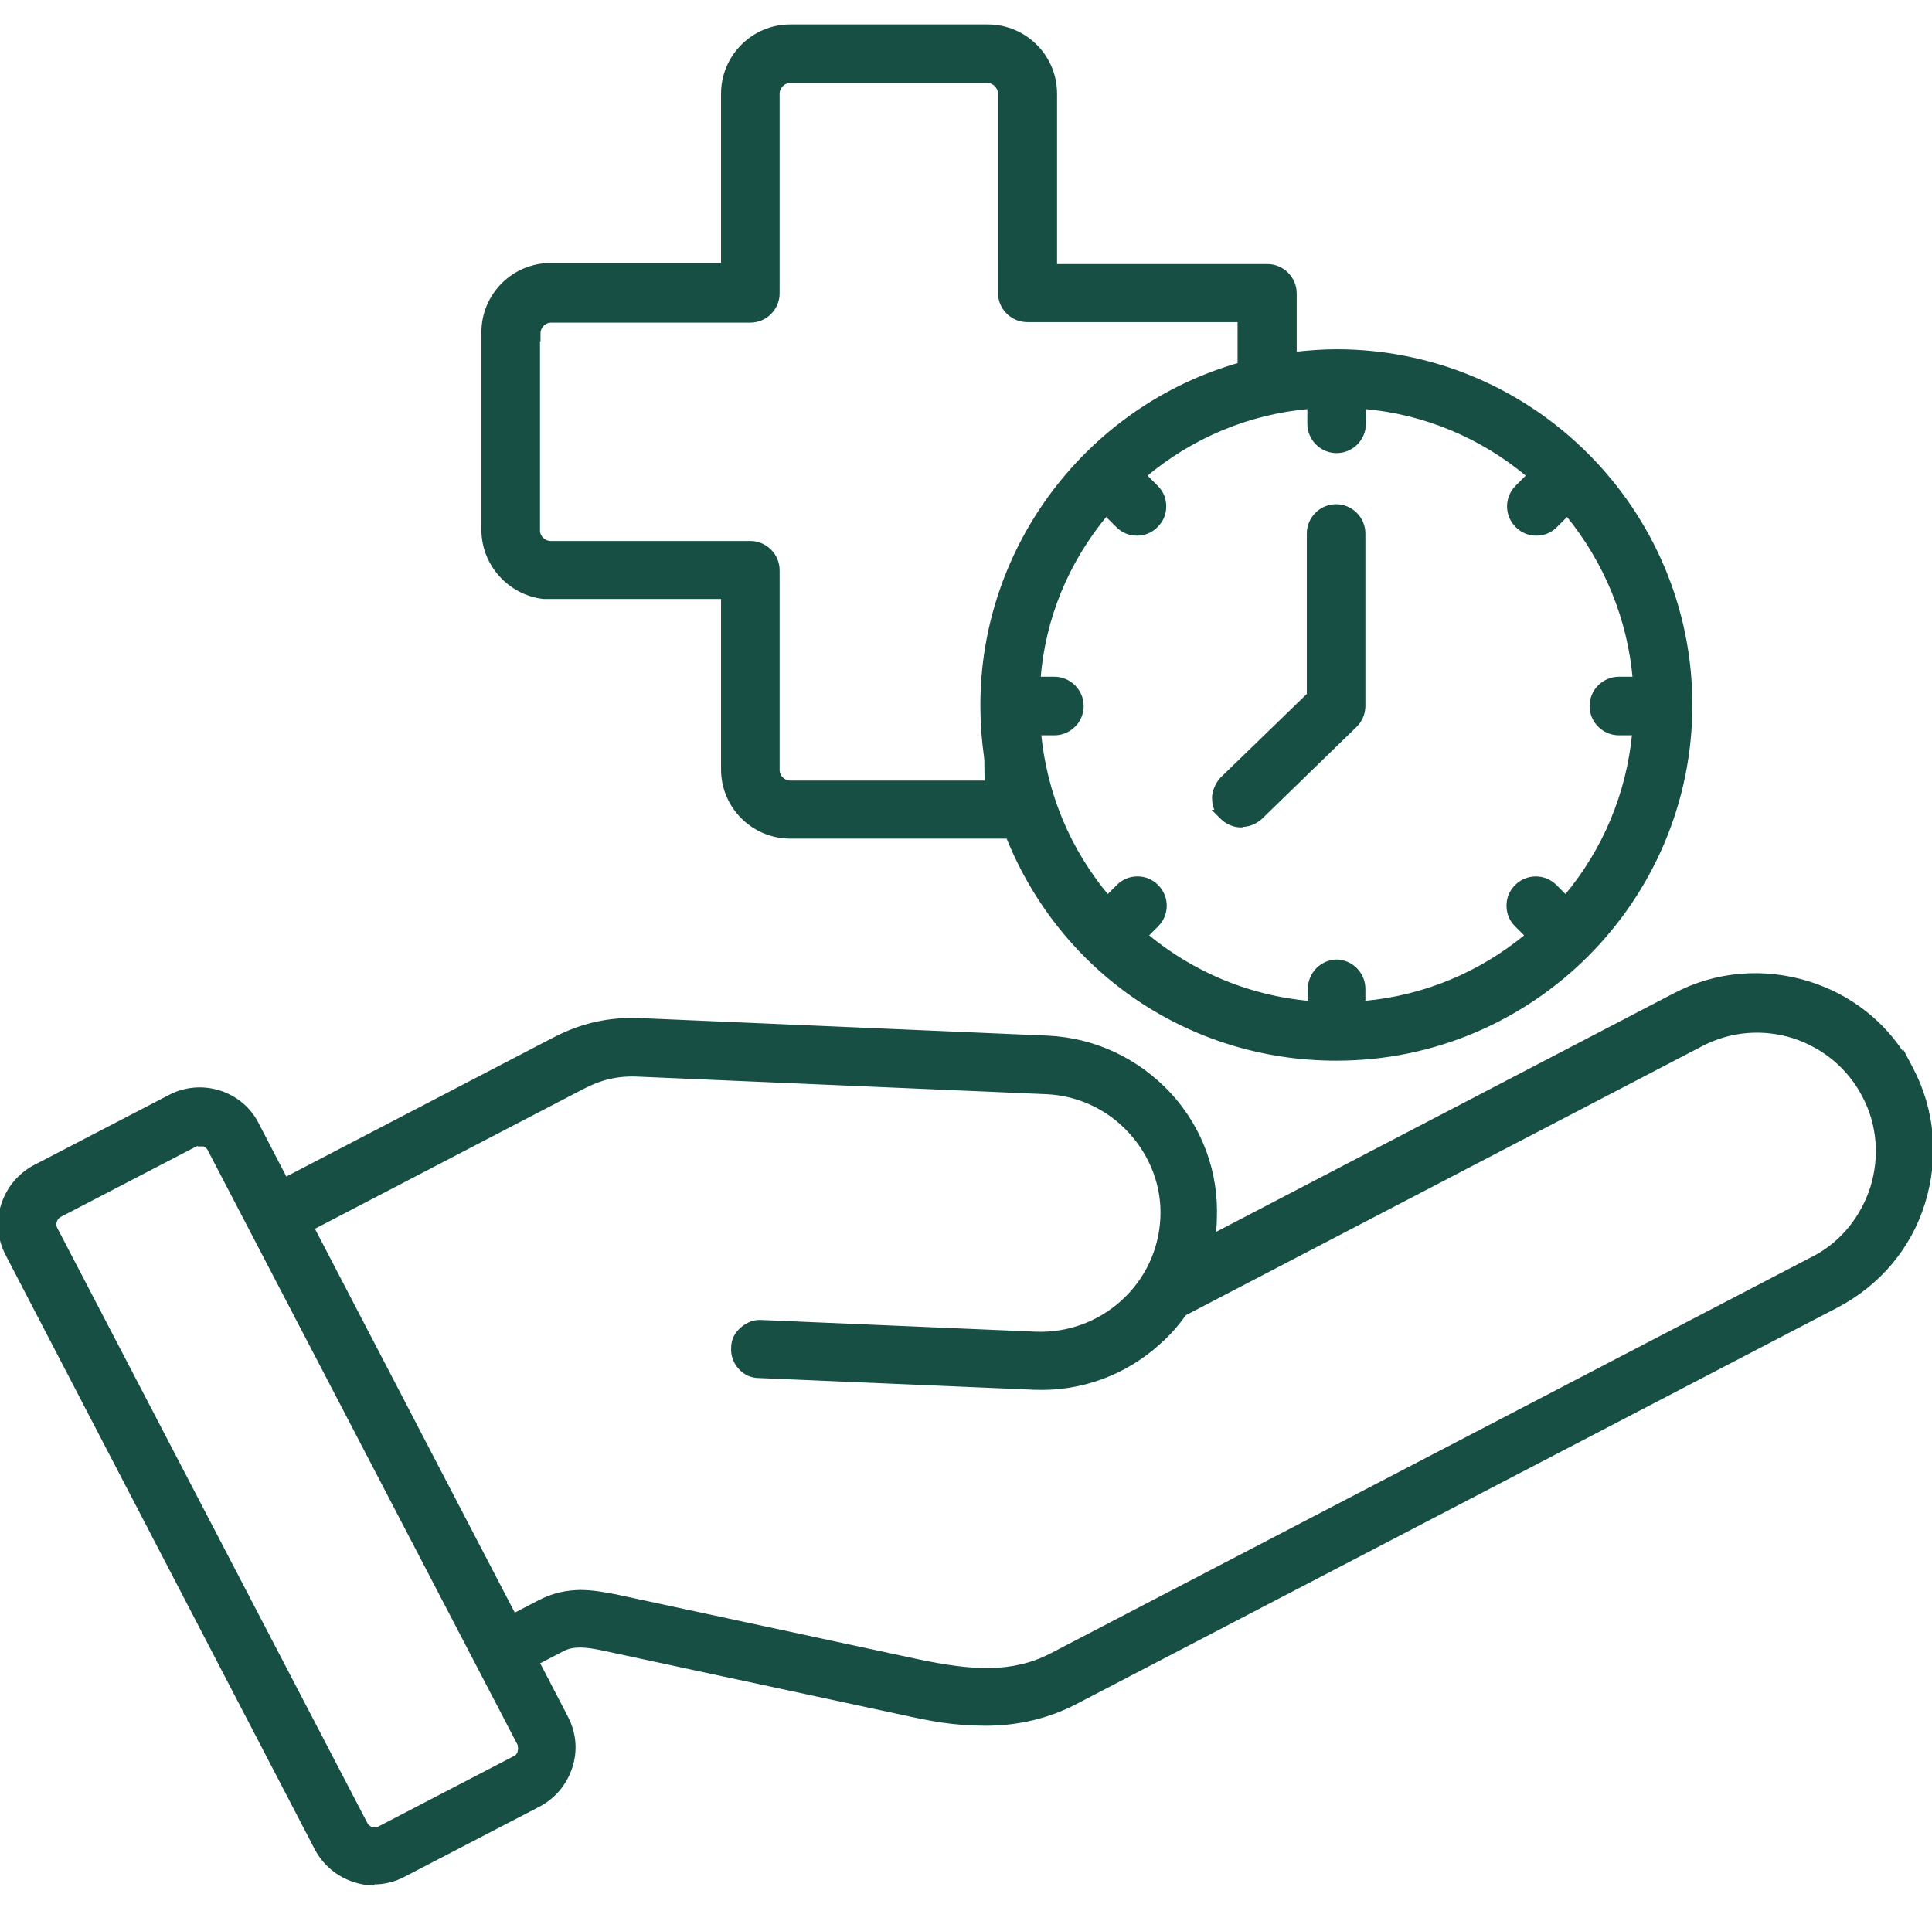
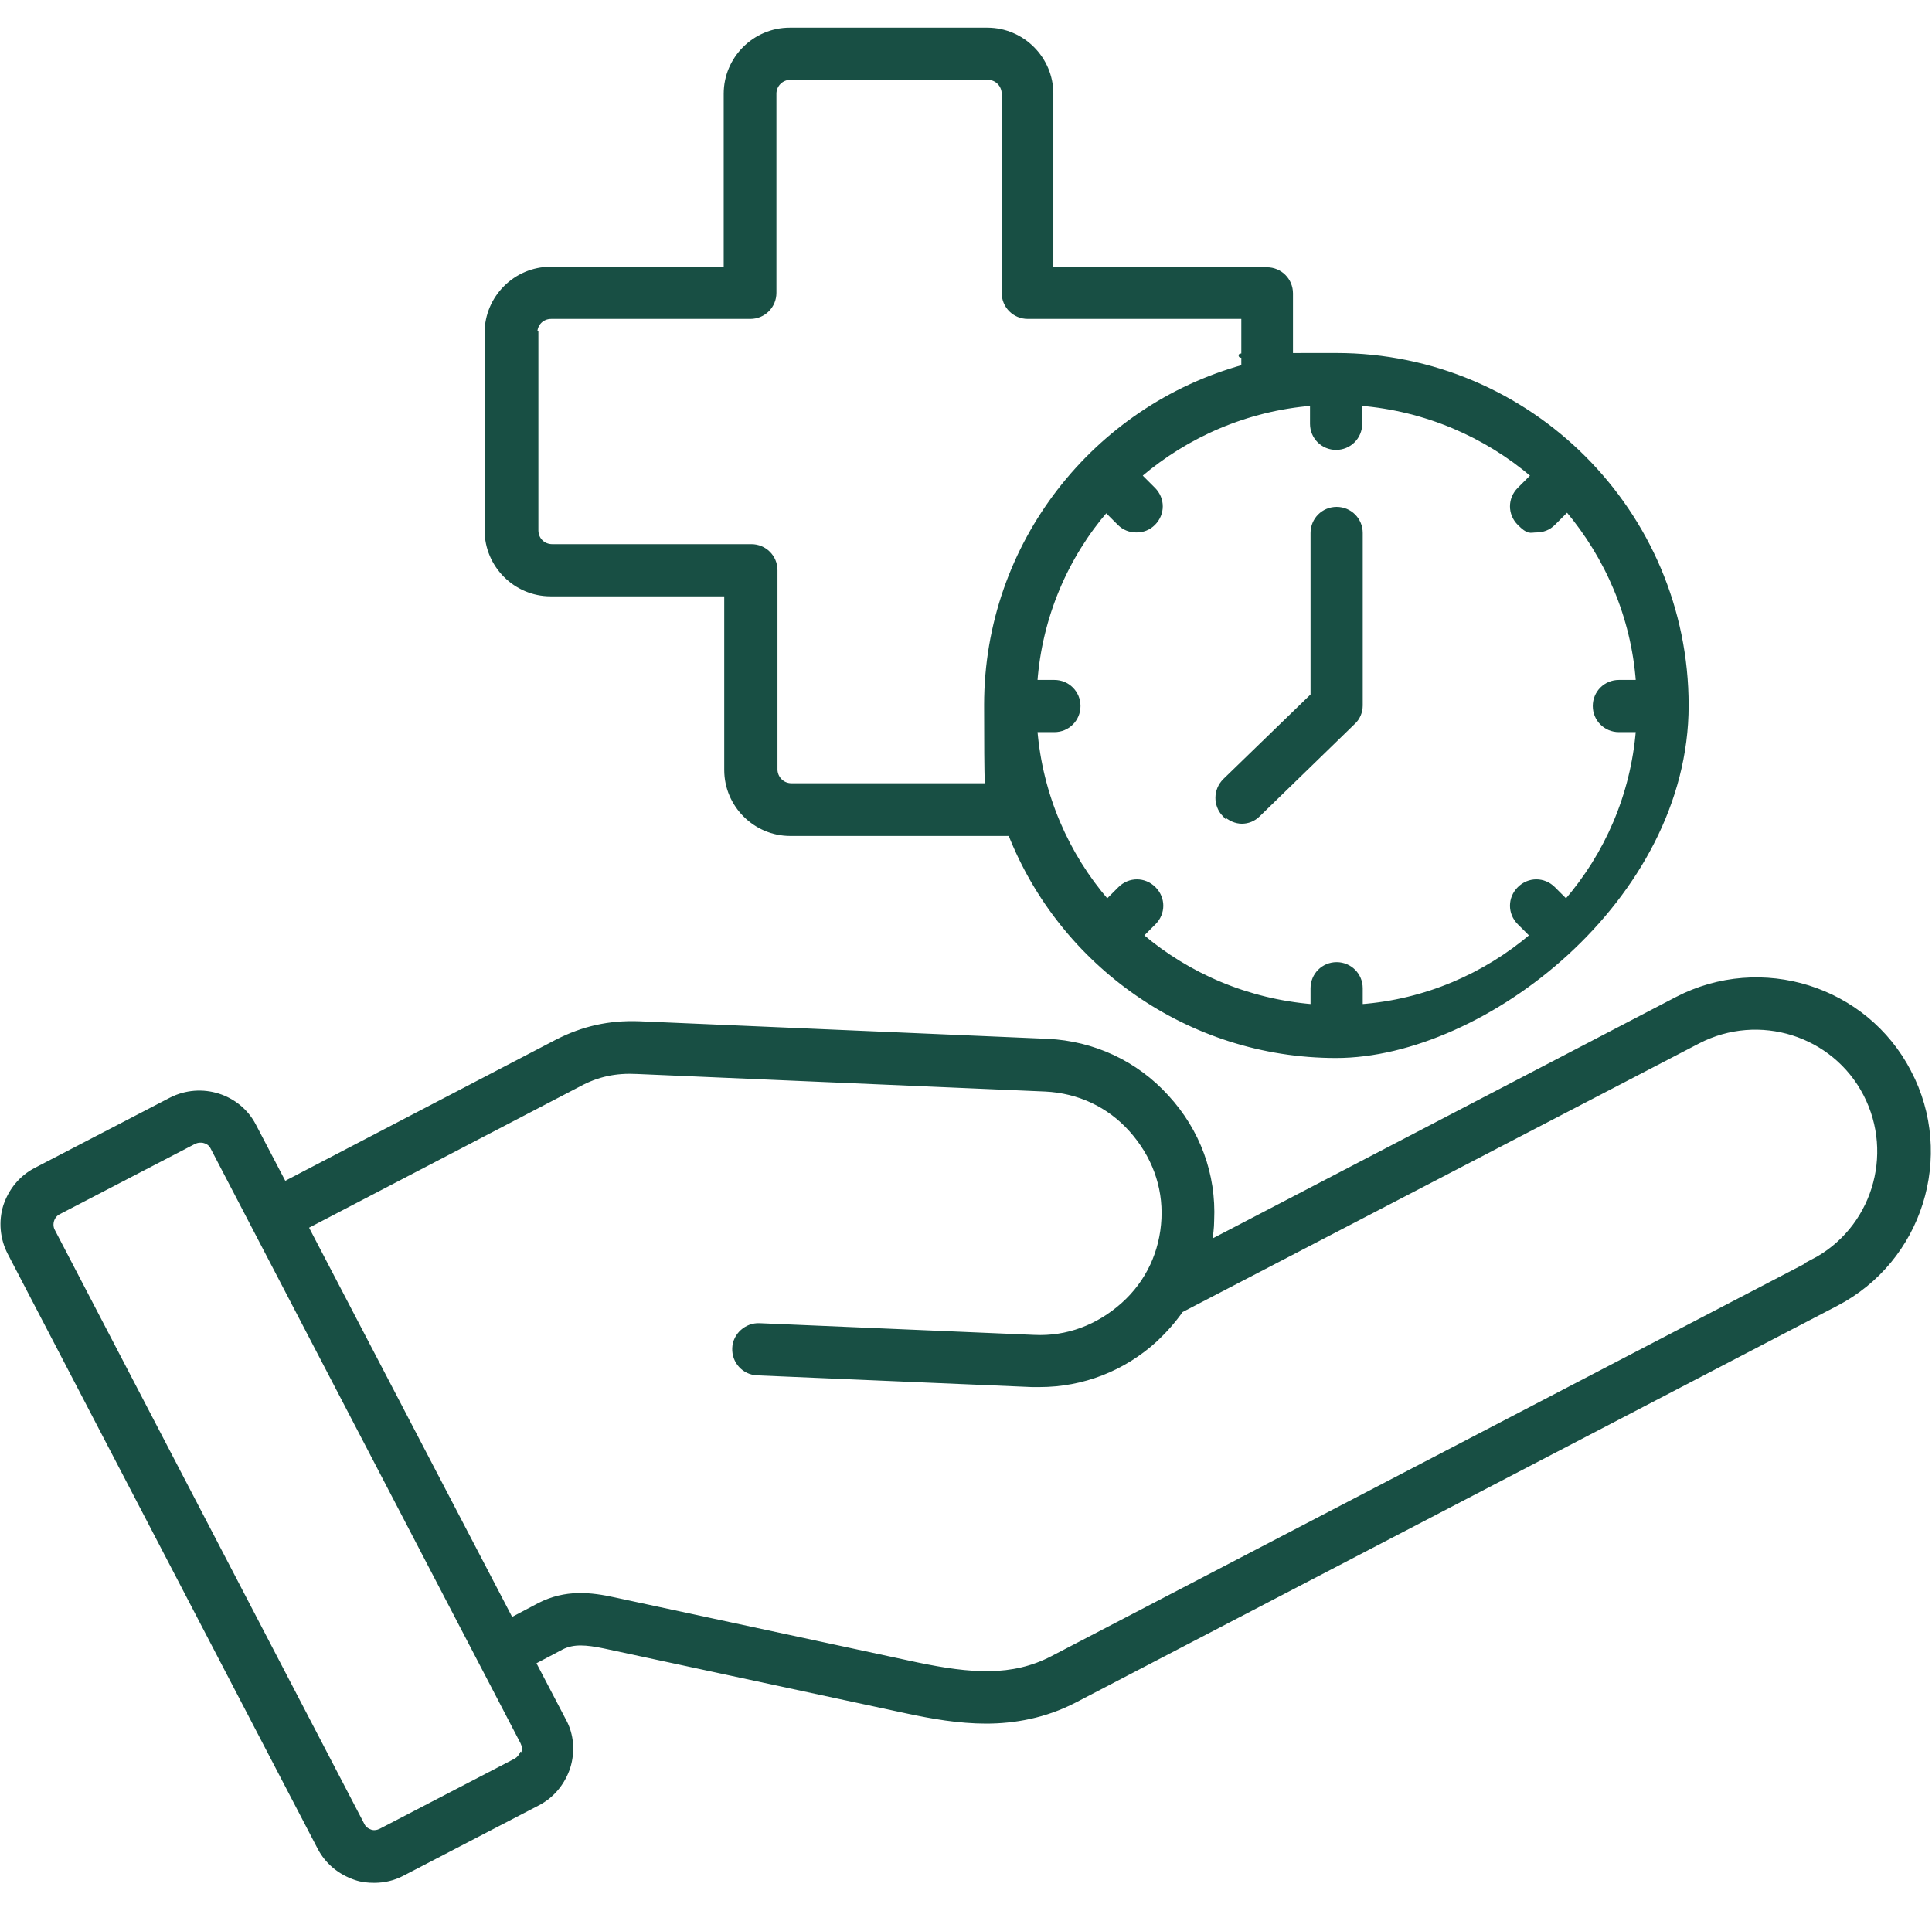
<svg xmlns="http://www.w3.org/2000/svg" id="Layer_2" data-name="Layer 2" version="1.1" viewBox="0 0 362.8 362.7">
  <defs>
    <style>
      .cls-1 {
        fill: #184f44;
        stroke: #184f44;
        stroke-miterlimit: 10;
        stroke-width: .8px;
      }
    </style>
  </defs>
  <g id="Layer_1-2" data-name="Layer 1-2">
    <g>
      <path class="cls-1" d="M358.5,201.3c-8.2-15.8-27.8-21.9-43.6-13.7l-87.7,45.7c.2-1.3.4-2.7.4-4.1.4-8.6-2.6-16.8-8.5-23.2-5.8-6.4-13.8-10.1-22.4-10.5l-76.7-3.3c-5.6-.2-10.5.9-15.4,3.4l-51.2,26.7-5.7-10.9c-2.9-5.6-9.9-7.8-15.6-4.9l-25.4,13.2c-2.7,1.4-4.7,3.8-5.7,6.8-.9,2.9-.6,6.1.8,8.8l58.2,111.7c1.4,2.7,3.8,4.7,6.8,5.7,1.2.4,2.3.5,3.5.5,1.8,0,3.6-.4,5.3-1.3l25.4-13.2c2.7-1.4,4.7-3.8,5.7-6.8.9-2.9.7-6.1-.8-8.8l-5.7-10.9,5.3-2.8c2.2-1.1,4.6-.9,8-.2l56.8,12.2c4.7,1,9.7,1.9,14.9,1.9s11-1,16.6-3.9l143-74.5c15.8-8.2,22-27.8,13.7-43.6h0ZM98.1,329.1c-.2.6-.7,1.2-1.2,1.5l-25.4,13.2c-.6.3-1.3.4-1.9.2s-1.2-.6-1.5-1.2L9.9,231.1c-.6-1.2-.1-2.8,1.1-3.4l25.4-13.2c.4-.2.8-.3,1.2-.3s.5,0,.8.1c.7.2,1.2.6,1.5,1.2l58.2,111.7c.3.6.4,1.3.2,1.9h-.2ZM340.6,236.9l-143,74.5c-7.5,3.9-15.3,3.3-25.4,1.2l-56.8-12.2c-4.5-1-9.2-1.5-14.1,1l-5.3,2.8-38.5-73.8,51.2-26.7c3.5-1.9,6.9-2.6,10.9-2.4l76.7,3.3c6.2.3,11.9,2.9,16.1,7.6s6.4,10.5,6.1,16.7-2.9,11.9-7.6,16.1-10.5,6.4-16.7,6.1l-51.6-2.2c-2.4-.1-4.6,1.8-4.7,4.3-.1,2.5,1.8,4.6,4.3,4.7l51.6,2.2h1.4c8.1,0,15.8-3,21.8-8.5,1.8-1.7,3.4-3.5,4.8-5.5h0l97.1-50.5c11.4-5.9,25.5-1.5,31.4,9.9s1.5,25.5-9.9,31.4h.2,0ZM103.5,111.6h32.9v33c0,6.6,5.4,12,12,12h41.3c9.6,24.4,33.5,41.7,61.2,41.7s65.8-29.5,65.8-65.8-29.5-65.8-65.8-65.8-5.7.2-8.5.5v-12.1c0-2.5-2-4.5-4.5-4.5h-40.5V17.6c0-6.6-5.4-12-12-12h-37.1c-6.6,0-12,5.4-12,12v32.9h-32.9c-6.6,0-12,5.4-12,12v37.1c0,6.6,5.4,12,12,12h0ZM207.6,95.7l2.6,2.6c.9.9,2,1.3,3.2,1.3s2.3-.4,3.2-1.3c1.8-1.8,1.8-4.6,0-6.4l-2.6-2.6c8.9-7.6,20.1-12.5,32.4-13.5v3.8c0,2.5,2,4.5,4.5,4.5s4.5-2,4.5-4.5v-3.8c12.3,1,23.6,5.9,32.5,13.5l-2.6,2.6c-1.8,1.8-1.8,4.6,0,6.4s2,1.3,3.2,1.3,2.3-.4,3.2-1.3l2.6-2.6c7.5,8.9,12.4,20.1,13.3,32.4h-3.6c-2.5,0-4.5,2-4.5,4.5s2,4.5,4.5,4.5h3.6c-1,12.3-5.9,23.4-13.5,32.2l-2.4-2.4c-1.8-1.8-4.6-1.8-6.4,0s-1.8,4.6,0,6.4l2.4,2.4c-8.8,7.5-20,12.4-32.2,13.3v-3.4c0-2.5-2-4.5-4.5-4.5s-4.5,2-4.5,4.5v3.4c-12.2-1-23.4-5.8-32.2-13.3l2.4-2.4c1.8-1.8,1.8-4.6,0-6.4s-4.6-1.8-6.4,0l-2.4,2.4c-7.6-8.8-12.5-20-13.5-32.2h3.6c2.5,0,4.5-2,4.5-4.5s-2-4.5-4.5-4.5h-3.6c.9-12.3,5.8-23.6,13.4-32.4h-.2ZM100.5,62.5c0-1.7,1.3-3,3-3h37.4c2.5,0,4.5-2,4.5-4.5V17.6c0-1.7,1.4-3,3-3h37.1c1.7,0,3,1.4,3,3v37.4c0,2.5,2,4.5,4.5,4.5h40.5v9.4c-27.8,7.7-48.3,33.2-48.3,63.5s.6,10.3,1.8,15.1h-38.4c-1.7,0-3-1.4-3-3v-37.4c0-2.5-2-4.5-4.5-4.5h-37.4c-1.7,0-3-1.3-3-3v-37h-.2ZM229.9,153c-1.7-1.8-1.7-4.6.1-6.4l16.5-16v-30.5c0-2.5,2-4.5,4.5-4.5s4.5,2,4.5,4.5v32.4c0,1.2-.5,2.4-1.4,3.2l-17.8,17.3c-.9.9-2,1.3-3.1,1.3s-2.3-.5-3.2-1.4h-.1Z" />
-       <path class="cls-1" d="M70.3,353.7c-1.2,0-2.5-.2-3.7-.6-3.1-1-5.6-3.1-7.1-5.9L1.4,235.5c-1.5-2.9-1.8-6.1-.8-9.2,1-3.1,3.1-5.6,5.9-7.1l25.4-13.2c5.9-3.1,13.3-.8,16.3,5.1l5.4,10.4,50.7-26.4c5.1-2.6,10.1-3.7,15.7-3.5l76.7,3.3c8.8.4,16.8,4.2,22.8,10.6,6,6.5,9,14.9,8.6,23.6,0,1-.1,2-.3,3l86.7-45.2c7.8-4.1,16.7-4.8,25.1-2.2,7.7,2.4,14.1,7.4,18.2,14.2v-.2l1.1,2.1c4.1,7.8,4.8,16.7,2.2,25.1-2.6,8.4-8.4,15.2-16.2,19.3l-143,74.5c-5,2.6-10.7,4-16.8,4s-10.4-.9-15-1.9l-56.8-12.2c-3.3-.7-5.6-.9-7.6.1l-4.8,2.5,5.4,10.4c1.5,2.9,1.8,6.1.8,9.2s-3.1,5.6-5.9,7.1l-25.4,13.2c-1.7.9-3.6,1.4-5.6,1.4v.2h0ZM37.5,205.8c-1.7,0-3.4.4-5,1.2l-25.4,13.2c-2.6,1.4-4.5,3.6-5.4,6.4-.9,2.8-.6,5.8.7,8.3l58.2,111.7c1.3,2.6,3.6,4.5,6.4,5.4,2.8.9,5.8.6,8.3-.7l25.4-13.2c2.6-1.4,4.5-3.6,5.4-6.4s.6-5.8-.7-8.3l-6-11.5,5.8-3c2.3-1.2,4.8-1,8.4-.3l56.8,12.2c4.6,1,9.6,1.9,14.8,1.9s11.4-1.3,16.3-3.8l143-74.5c7.5-3.9,13-10.5,15.6-18.6,2.5-7.8,1.8-16.1-1.7-23.4l-.4-.7c-3.9-7.5-10.5-13-18.6-15.6-8.1-2.5-16.7-1.8-24.2,2.1l-88.8,46.2.2-1.2c.2-1.3.4-2.7.4-4,.4-8.4-2.6-16.5-8.3-22.8s-13.5-9.9-22-10.3l-76.7-3.3c-5.5-.2-10.3.8-15.2,3.4l-51.7,27-6-11.5c-2-3.7-5.8-5.9-9.7-5.9h.1ZM70.3,344.7c-.3,0-.6,0-.9-.1-.8-.2-1.4-.8-1.8-1.5L9.4,231.4c-.8-1.5-.2-3.4,1.3-4.2l25.4-13.2c.7-.4,1.6-.5,2.4-.2.8.2,1.4.8,1.8,1.5l58.2,111.7c.4.7.5,1.6.2,2.4l-.2.4c-.3.6-.8,1.1-1.4,1.4l-25.4,13.2c-.4.2-.9.4-1.4.4h0ZM37.5,214.8c-.3,0-.6,0-.9.2l-25.4,13.2c-.9.5-1.3,1.7-.8,2.6l58.2,111.7c.2.5.7.8,1.1,1,.5.2,1,.1,1.5-.1l25.4-13.2c.5-.2.8-.6,1-1.1v-.2c.2-.4,0-.9,0-1.3l-58.2-111.7c-.2-.5-.7-.8-1.1-1h-.8ZM185.3,314.8c-4,0-8.4-.7-13.2-1.7l-56.8-12.2c-4.3-.9-9-1.5-13.7,1l-5.8,3-.3-.5-38.7-74.3.5-.3,51.2-26.7c3.6-1.9,7.1-2.7,11.2-2.5l76.7,3.3c6.3.3,12.2,3,16.5,7.7s6.6,10.8,6.3,17.1-3,12.2-7.7,16.5-10.8,6.6-17.1,6.3l-51.6-2.2c-1,0-2,.3-2.8,1s-1.2,1.7-1.3,2.7c0,1,.3,2,1,2.8s1.7,1.2,2.7,1.3l51.6,2.2h1.4c7.9,0,15.5-3,21.4-8.4,1.7-1.6,3.3-3.4,4.7-5.4l.5-.8.2.4,96.6-50.3c5.6-2.9,12.1-3.5,18.2-1.6s11.1,6.1,14,11.7c2.9,5.7,3.5,12.1,1.6,18.2-1.9,6.1-6.1,11.1-11.7,14l-.8.4h0l-142.2,74.1c-4,2.1-8.1,2.9-12.6,2.9v.3h0ZM109,299c2.2,0,4.4.4,6.5.8l56.8,12.2c10,2.1,17.7,2.7,25.1-1.1l143.8-74.9c5-2.8,8.6-7.4,10.4-12.9,1.8-5.8,1.3-12-1.5-17.3-2.8-5.4-7.5-9.3-13.3-11.2-5.8-1.8-11.9-1.3-17.3,1.5l-97.1,50.6c-1.4,2-3,3.8-4.7,5.3-6.4,5.9-14.9,9-23.6,8.6l-51.6-2.2c-1.4,0-2.6-.6-3.5-1.6s-1.4-2.3-1.3-3.7c0-1.4.6-2.6,1.7-3.5,1-.9,2.3-1.4,3.6-1.3l51.6,2.2c6,.2,11.8-1.9,16.3-6s7.1-9.7,7.4-15.7c.3-6-1.9-11.8-6-16.3s-9.7-7.1-15.7-7.4l-76.7-3.3c-3.9-.2-7.2.6-10.6,2.4l-50.7,26.4,37.9,72.8,4.8-2.5c2.7-1.4,5.3-1.9,7.9-1.9h-.2ZM250.9,198.8c-27.3,0-51.4-16.3-61.6-41.7h-40.9c-6.9,0-12.6-5.6-12.6-12.6v-32.4h-33.7c-6.3-.7-11.3-6.1-11.3-12.6v-37.1c0-6.9,5.6-12.6,12.6-12.6h32.4V17.6c0-6.9,5.6-12.6,12.6-12.6h37.1c6.9,0,12.6,5.6,12.6,12.6v32.4h39.9c2.8,0,5.1,2.3,5.1,5.1v11.4c2.6-.3,5.3-.5,7.9-.5,36.6,0,66.4,29.8,66.4,66.4s-29.8,66.4-66.4,66.4h-.1ZM104.8,111h32.2v33.5c0,6.3,5.1,11.4,11.4,11.4h41.7v.4c10.1,25.1,33.9,41.3,60.8,41.3s65.2-29.3,65.2-65.2-29.3-65.2-65.2-65.2-5.6.2-8.4.5h-.7v-12.7c0-2.2-1.8-3.9-3.9-3.9h-41V17.6c0-6.3-5.1-11.4-11.4-11.4h-37.1c-6.3,0-11.4,5.1-11.4,11.4v33.5h-33.5c-6.3,0-11.4,5.1-11.4,11.4v37.1c0,6.3,5.1,11.4,11.4,11.4h1.4,0ZM247,189.7h-.6c-12.1-1-23.3-5.7-32.6-13.5l-.5-.4,2.9-2.9c.7-.7,1.2-1.7,1.2-2.8s-.4-2-1.2-2.8-1.7-1.2-2.8-1.2h0c-1,0-2,.4-2.8,1.1l-2.9,2.9-.4-.5c-7.9-9.2-12.6-20.5-13.6-32.6v-.6h4.2c2.2,0,3.9-1.8,3.9-3.9s-1.8-3.9-3.9-3.9h-4.2v-.6c.9-12,5.5-23.1,13.2-32.4l-.6-.6h2.7l-.5.6,2.2,2.2c1.5,1.5,4.1,1.5,5.5,0s1.2-1.7,1.2-2.8-.4-2-1.1-2.8l-3.1-3.1.5-.4c9.3-8,20.6-12.7,32.8-13.7h.6v4.4c0,2.2,1.8,3.9,3.9,3.9s3.9-1.8,3.9-3.9v-4.4h.6c12.2,1,23.5,5.7,32.8,13.7l.5.4-3.1,3.1c-.7.7-1.2,1.7-1.2,2.8s.4,2,1.2,2.8c1.5,1.5,4.1,1.5,5.5,0l3.1-3.1.4.5c7.9,9.3,12.6,20.6,13.5,32.8v.6h-4.2c-2.2,0-3.9,1.8-3.9,3.9s1.8,3.9,3.9,3.9h4.2v.6c-1,12.1-5.8,23.3-13.7,32.6l-.4.5-2.9-2.9c-1.5-1.5-4.1-1.5-5.5,0-.7.7-1.2,1.7-1.2,2.8s.4,2,1.1,2.8l2.9,2.9-.5.4c-9.2,7.8-20.5,12.5-32.6,13.5h-.6v-4c0-2.2-1.8-3.9-3.9-3.9s-3.9,1.8-3.9,3.9v4h0ZM250.9,180.6c2.8,0,5.1,2.3,5.1,5.1v2.7c11.4-1,22-5.4,30.8-12.7l-2-2c-1-1-1.5-2.2-1.5-3.6s.5-2.6,1.5-3.6c2-2,5.2-2,7.2,0l2,2c7.4-8.8,11.8-19.4,12.9-30.8h-2.9c-2.8,0-5.1-2.3-5.1-5.1s2.3-5.1,5.1-5.1h3c-1-11.4-5.4-22.1-12.7-31l-2.2,2.2c-1,1-2.2,1.5-3.6,1.5s-2.6-.5-3.6-1.5c-2-2-2-5.2,0-7.2l2.2-2.2c-8.8-7.4-19.5-11.9-31-12.9v3.2c0,2.8-2.3,5.1-5.1,5.1s-5.1-2.3-5.1-5.1v-3.2c-11.5,1-22.2,5.5-31,12.9l2.2,2.2c1,1,1.5,2.2,1.5,3.6s-.5,2.6-1.5,3.6-2.2,1.5-3.6,1.5-2.6-.5-3.6-1.5l-2.2-2.2c-7.4,8.9-11.8,19.5-12.7,31h3c2.8,0,5.1,2.3,5.1,5.1s-2.3,5.1-5.1,5.1h-2.9c1.1,11.4,5.5,22,12.9,30.8l2-2c1-1,2.2-1.5,3.6-1.5h0c1.4,0,2.6.5,3.6,1.5,2,2,2,5.2,0,7.2l-2,2c8.8,7.3,19.4,11.7,30.8,12.7v-2.7c0-2.8,2.3-5.1,5.1-5.1h-.2,0ZM233.1,155c-1.4,0-2.7-.6-3.6-1.5l-1-1h.2c-.5-.8-.7-1.7-.7-2.7s.6-2.6,1.5-3.5l16.3-15.8v-30.3c0-2.8,2.3-5.1,5.1-5.1s5.1,2.3,5.1,5.1v32.4c0,1.4-.6,2.7-1.5,3.6l-17.8,17.3c-1,.9-2.2,1.4-3.5,1.4h0ZM230.4,152.8c1.5,1.4,4,1.3,5.4,0l17.8-17.3c.8-.7,1.2-1.8,1.2-2.8v-32.4c0-2.2-1.8-3.9-3.9-3.9s-3.9,1.8-3.9,3.9v30.8l-16.6,16.1c-.8.7-1.2,1.7-1.2,2.7s.4,2,1.1,2.8v.2h0ZM187.6,148.1h-39.2c-2,0-3.6-1.6-3.6-3.6v-37.5c0-2.2-1.8-3.9-3.9-3.9h-37.5c-2,0-3.6-1.6-3.6-3.6v-37.6h0c.3-1.7,1.8-3,3.5-3h37.4c2.2,0,3.9-1.8,3.9-3.9V17.6c0-2,1.6-3.6,3.6-3.6h37c2,0,3.6,1.6,3.6,3.6v37.4c0,2.2,1.8,3.9,3.9,3.9h41v10.4h-.4c-28.2,7.9-47.9,33.8-47.9,63s.6,10.1,1.7,15l.2.7h.3,0ZM101,63.1v36.5c0,1.3,1.1,2.4,2.4,2.4h37.5c2.8,0,5.1,2.3,5.1,5.1v37.5c0,1.3,1.1,2.4,2.4,2.4h37.7c-1.1-4.8-1.6-9.7-1.6-14.6,0-29.6,19.9-55.8,48.3-63.9v-8.4h-39.9c-2.8,0-5.1-2.3-5.1-5.1V17.6c0-1.3-1.1-2.4-2.4-2.4h-37c-1.3,0-2.4,1.1-2.4,2.4v37.5c0,2.8-2.3,5.1-5.1,5.1h-37.4c-1.3,0-2.4,1.1-2.4,2.4v.6h0Z" />
    </g>
  </g>
</svg>